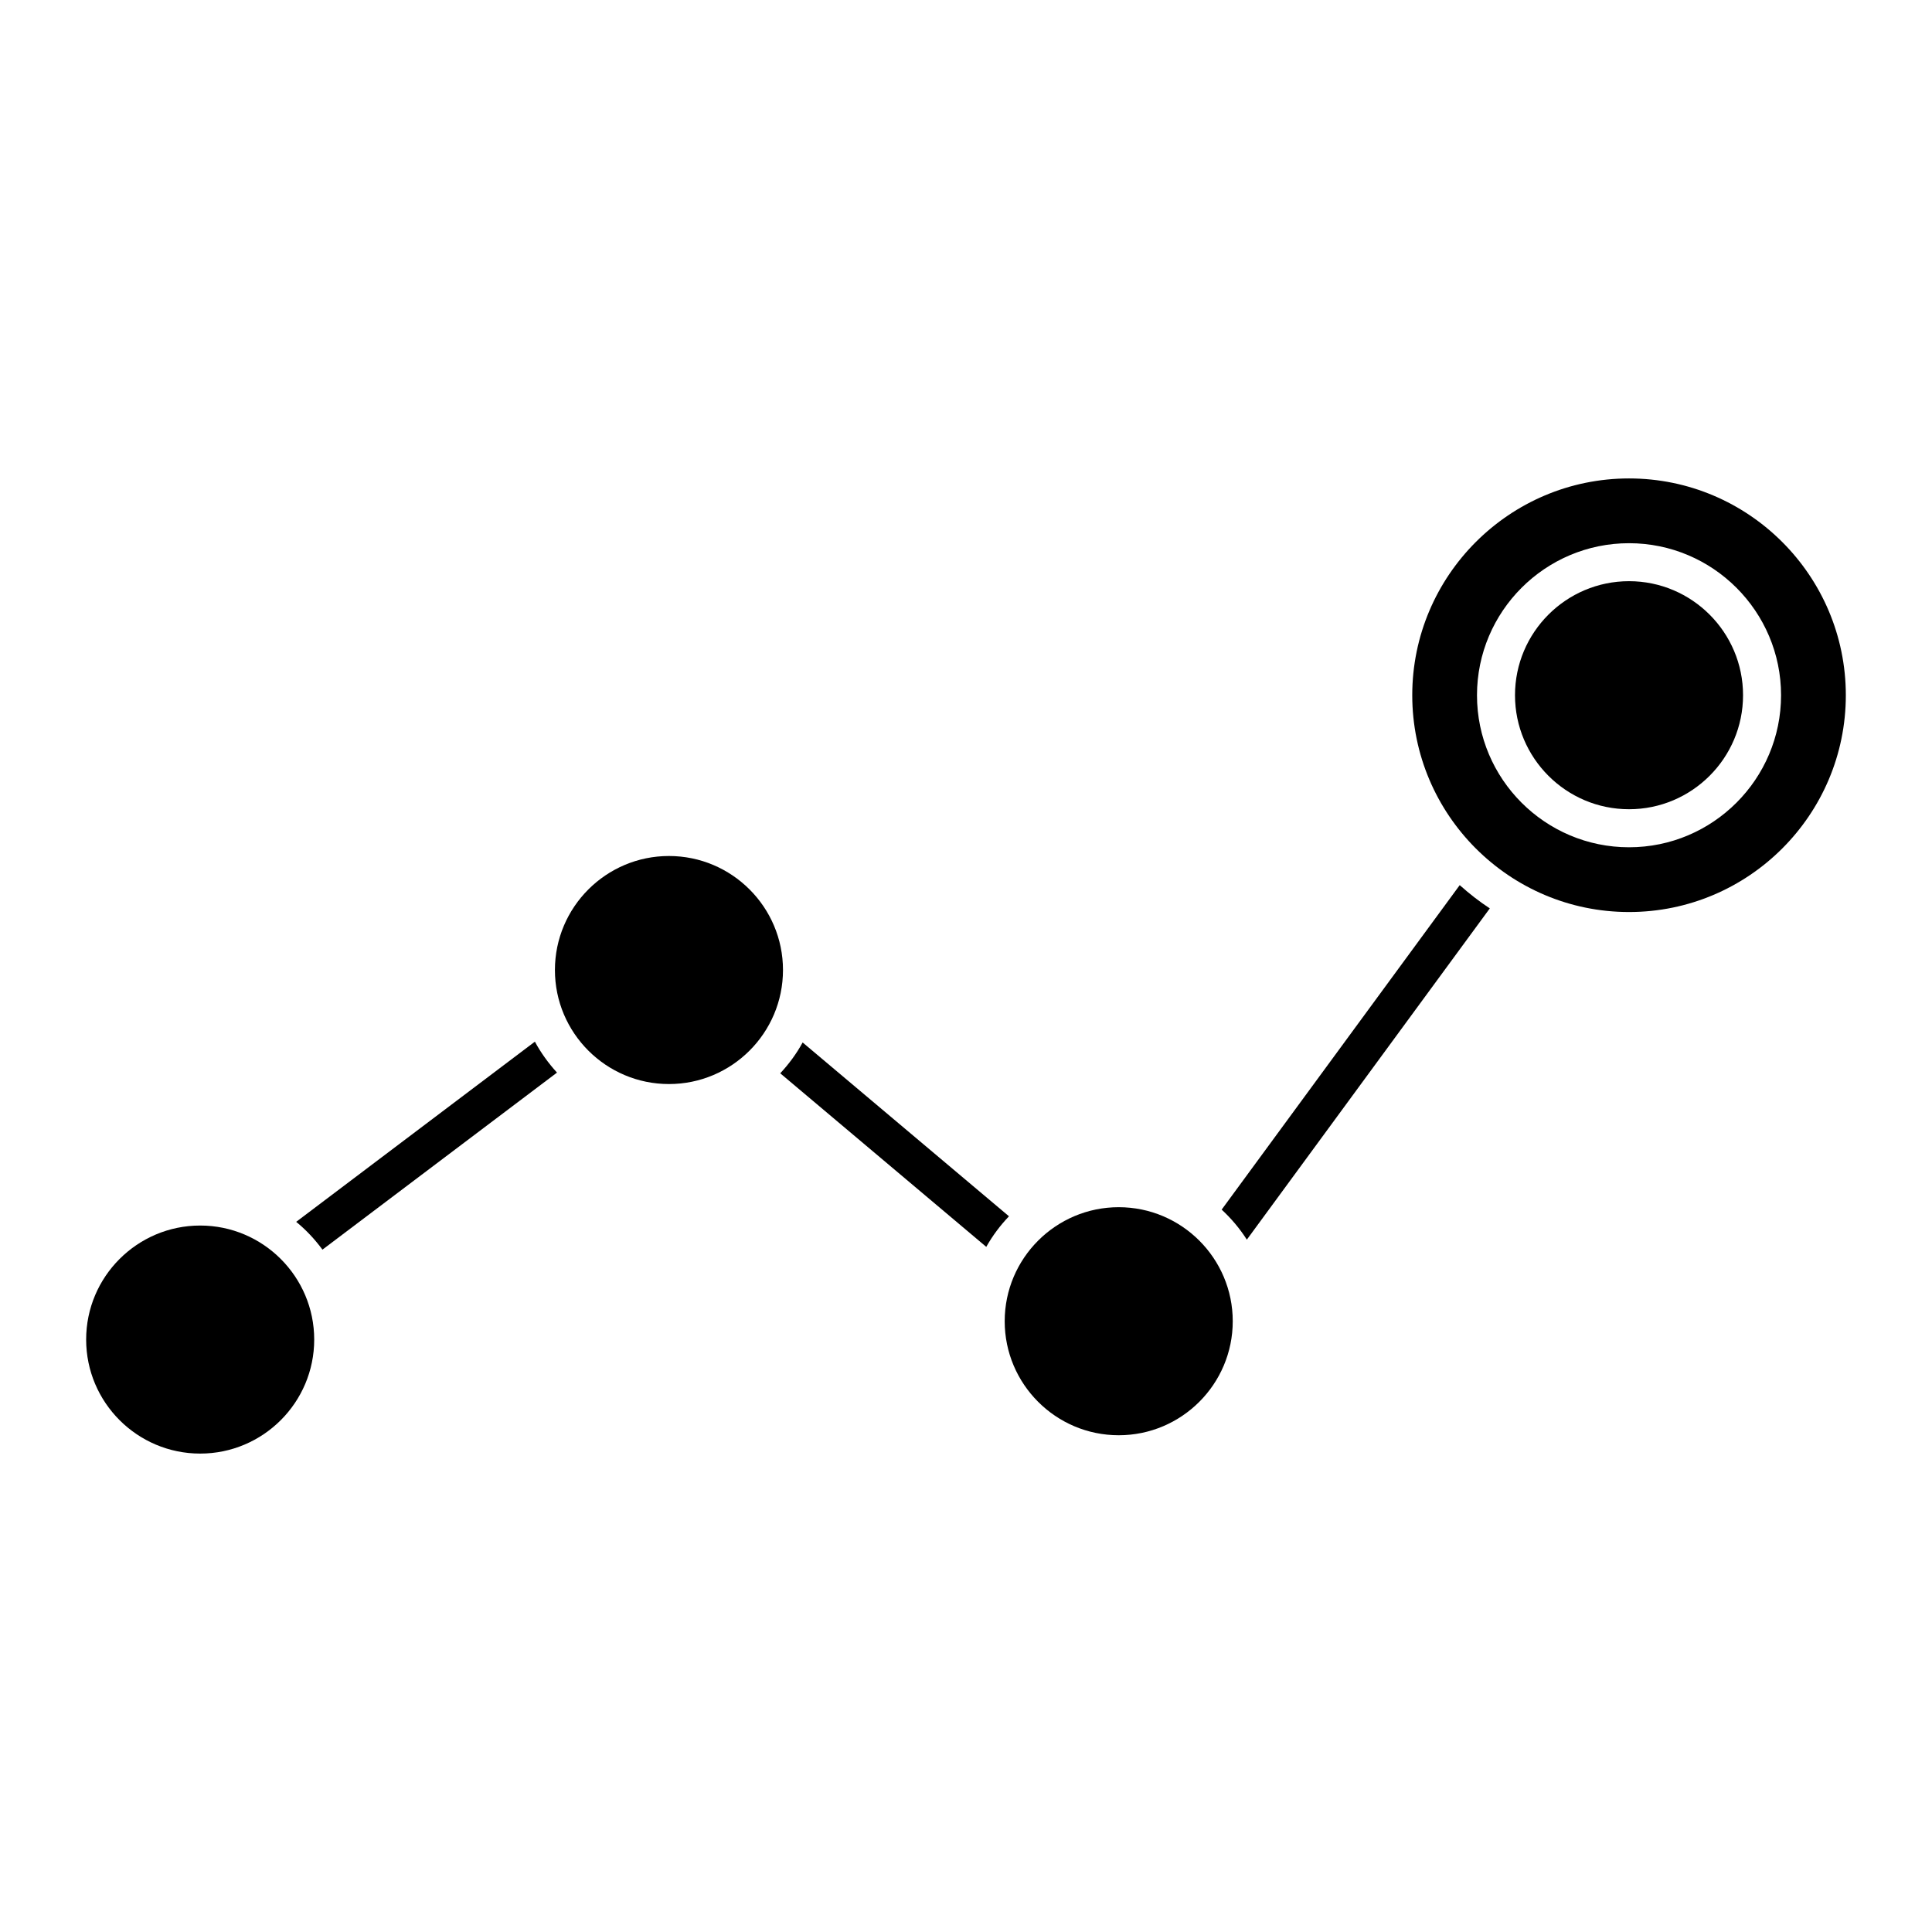
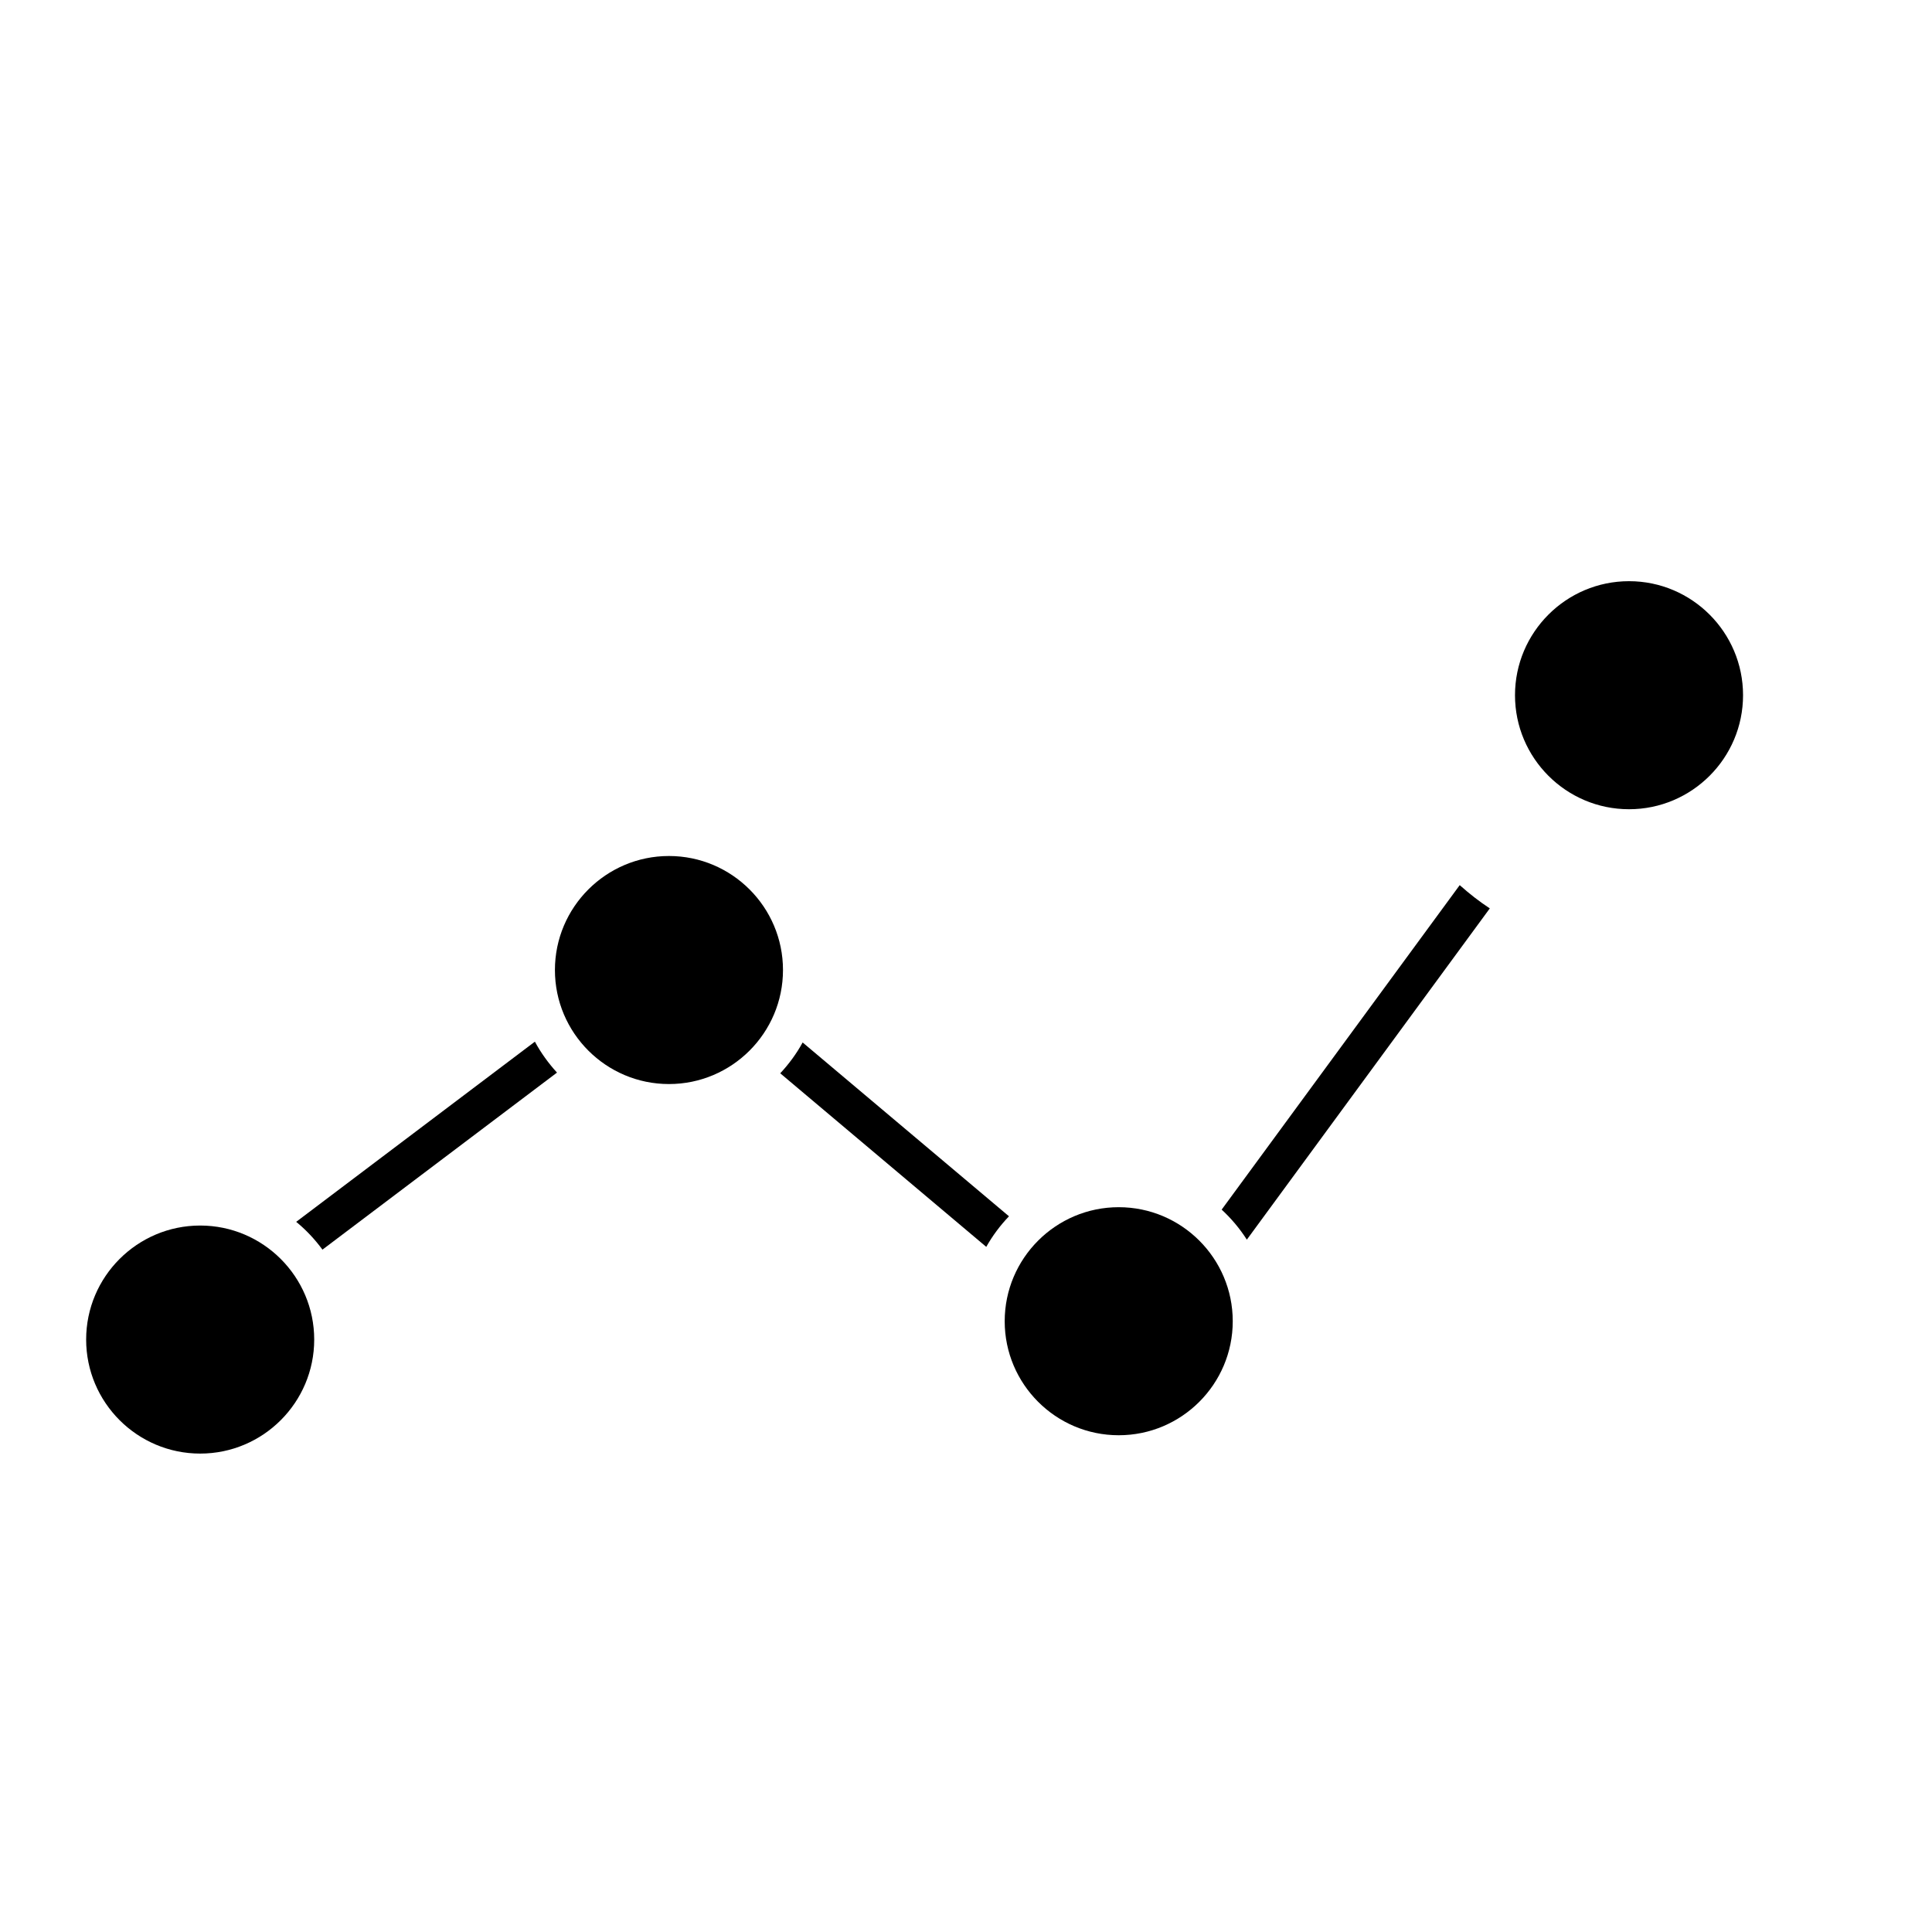
<svg xmlns="http://www.w3.org/2000/svg" fill="#000000" width="800px" height="800px" version="1.1" viewBox="144 144 512 512">
  <g>
    <path d="m321.28 370.85c-16.66 0-30.219 13.551-30.219 30.215 0 16.668 13.551 30.219 30.219 30.219 16.668 0 30.219-13.551 30.219-30.219 0.004-16.66-13.551-30.215-30.219-30.215z" />
    <path d="m411.39 466.33-54.684-46.066c-1.621 2.984-3.641 5.703-5.934 8.172l54.598 45.996c1.66-2.949 3.691-5.672 6.019-8.102z" />
    <path d="m197.05 468.78c-16.66 0-30.219 13.551-30.219 30.215 0 16.668 13.551 30.219 30.219 30.219s30.219-13.551 30.219-30.219c-0.004-16.656-13.559-30.215-30.219-30.215z" />
    <path d="m285.75 420.05-63.258 47.75c2.625 2.144 4.949 4.637 6.961 7.367l62.156-46.918c-2.266-2.484-4.258-5.219-5.859-8.199z" />
    <path d="m575.71 298.02c-16.668 0-30.219 13.559-30.219 30.219 0 16.66 13.551 30.215 30.219 30.215 16.66 0 30.215-13.551 30.215-30.215 0-16.664-13.555-30.219-30.215-30.219z" />
-     <path d="m575.71 270.79c-31.68 0-57.449 25.773-57.449 57.453 0 31.68 25.77 57.453 57.449 57.453 31.68 0.004 57.453-25.77 57.453-57.449 0-31.68-25.773-57.457-57.453-57.457zm0 97.746c-22.219 0-40.293-18.07-40.293-40.289s18.078-40.293 40.293-40.293c22.215 0 40.289 18.078 40.289 40.293 0 22.215-18.074 40.289-40.289 40.289z" />
    <path d="m440.47 463.92c-16.66 0-30.215 13.551-30.215 30.219 0 16.66 13.551 30.215 30.215 30.215 16.668 0 30.219-13.551 30.219-30.215 0-16.668-13.551-30.219-30.219-30.219z" />
    <path d="m530.84 378.57-63.086 85.992c2.551 2.359 4.797 5.019 6.672 7.957l64.387-87.785c-2.816-1.848-5.469-3.926-7.973-6.164z" />
  </g>
</svg>